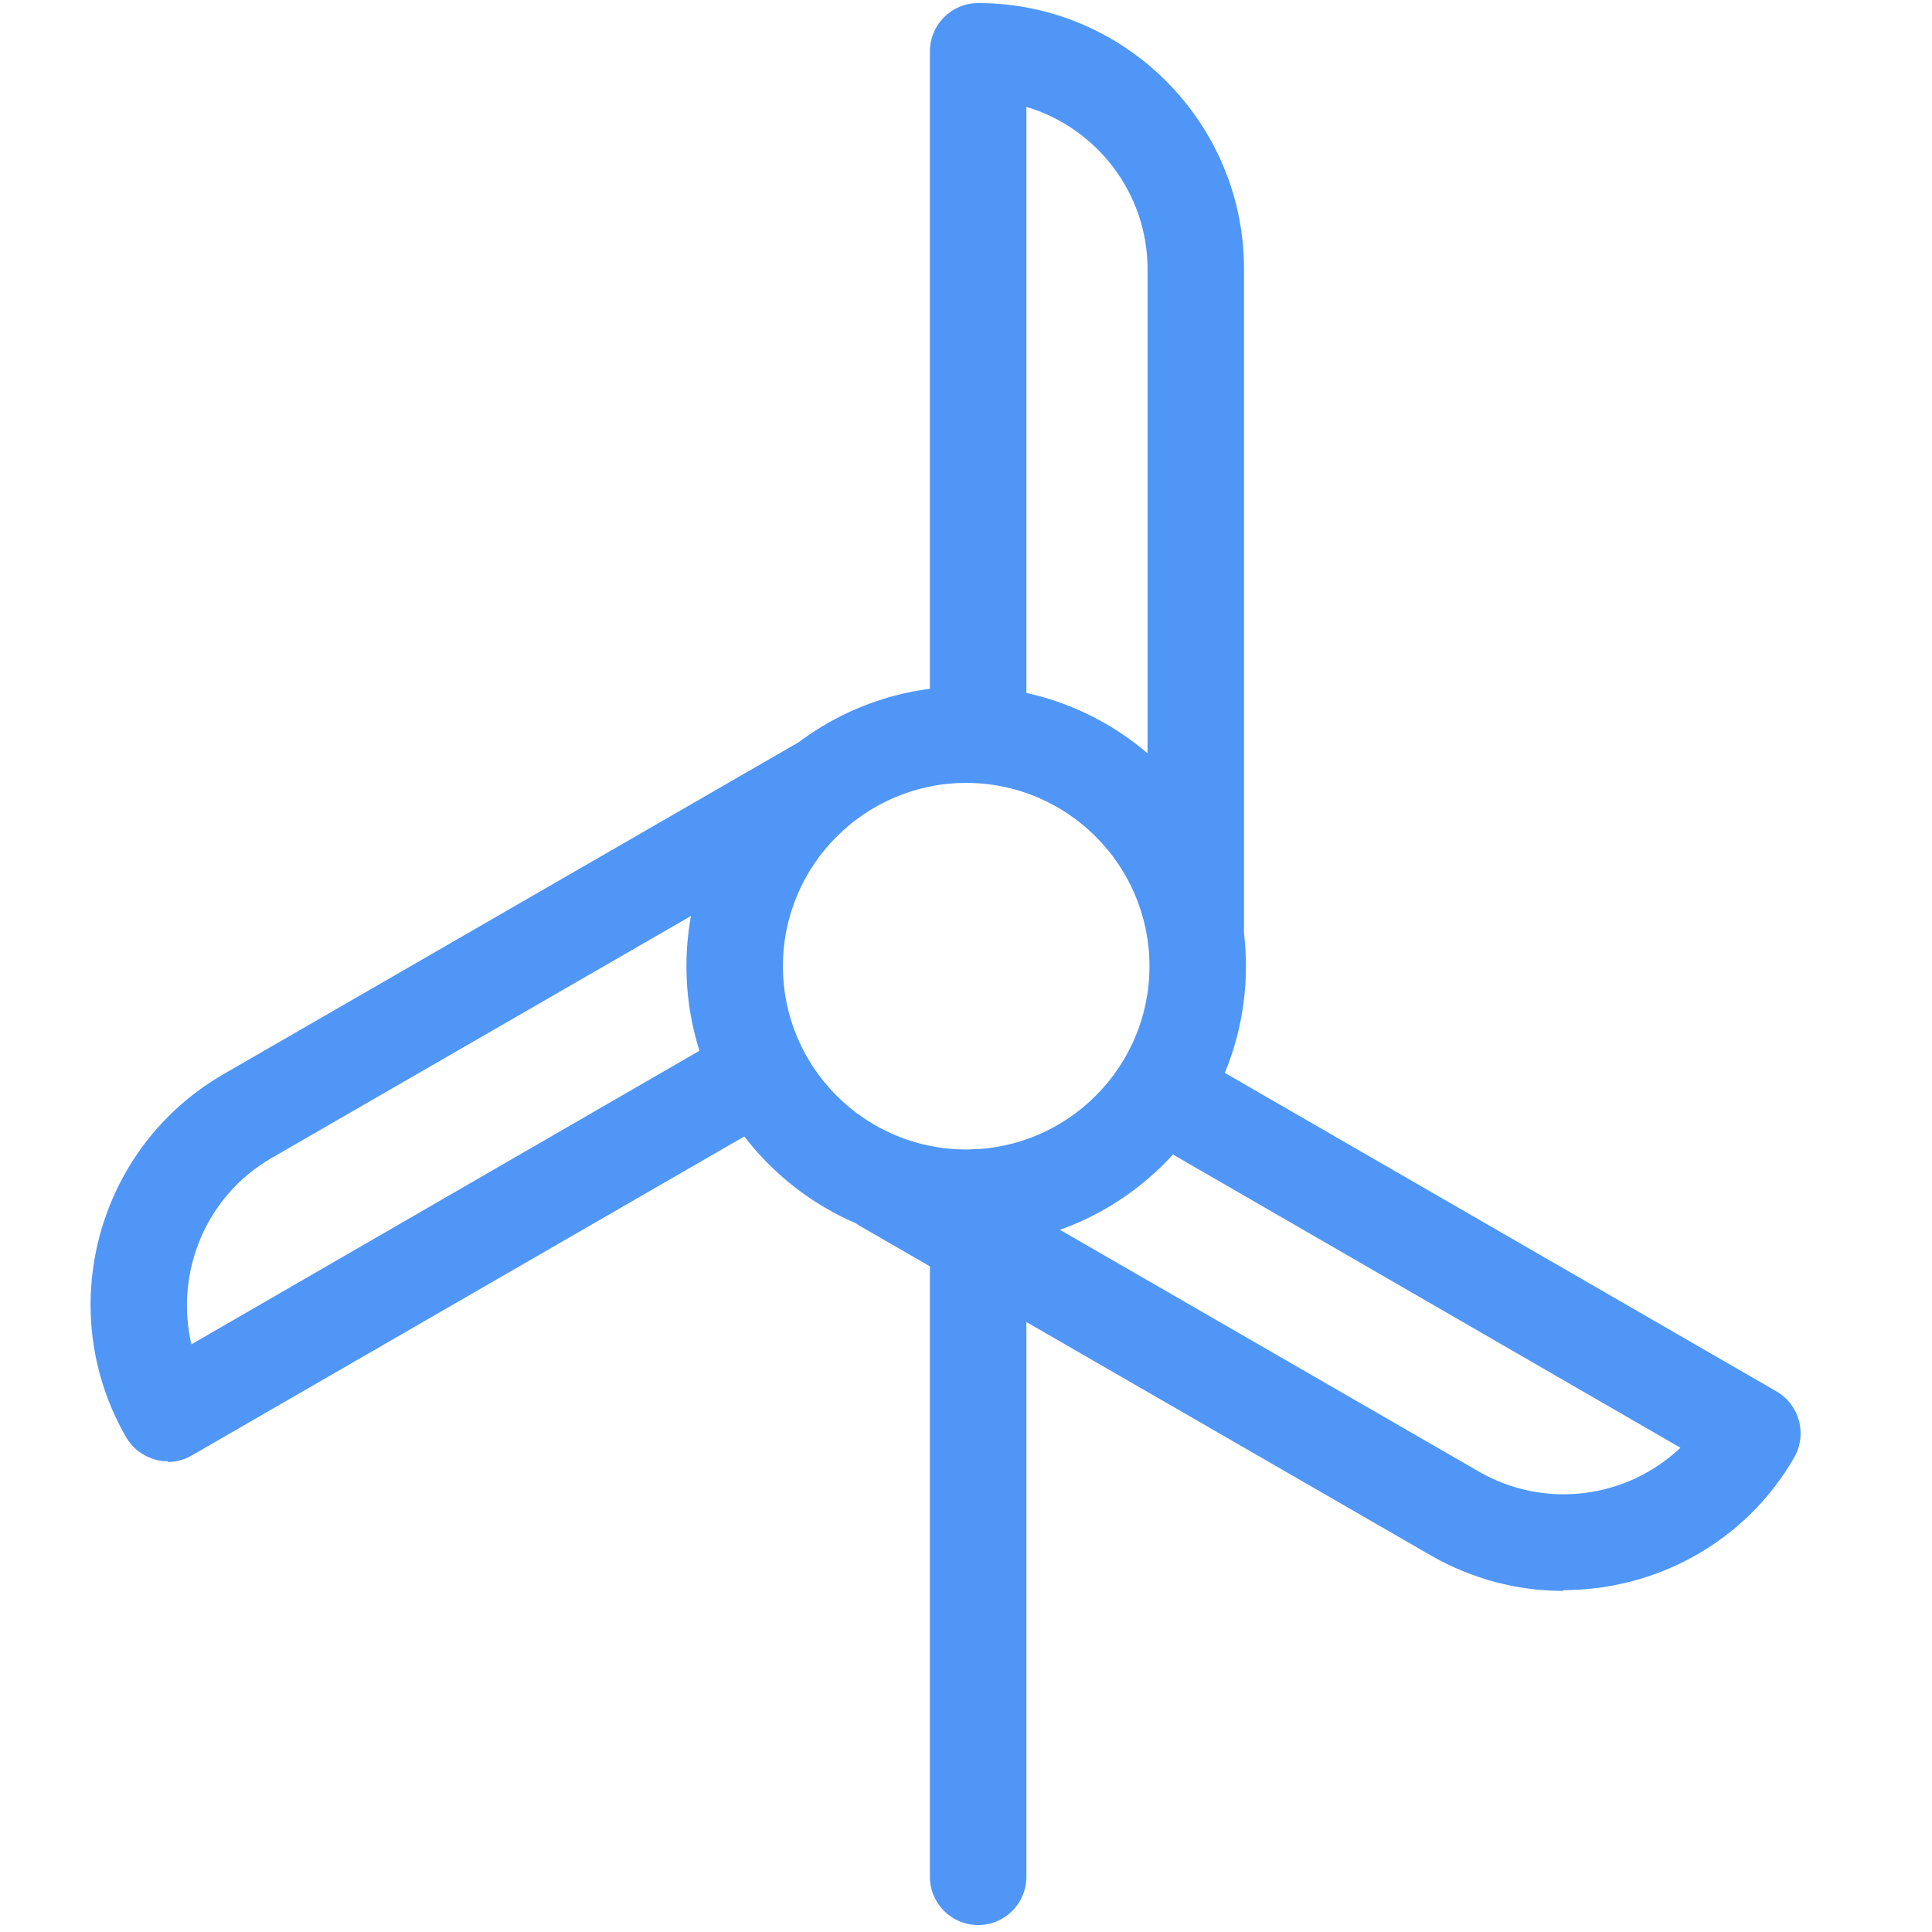
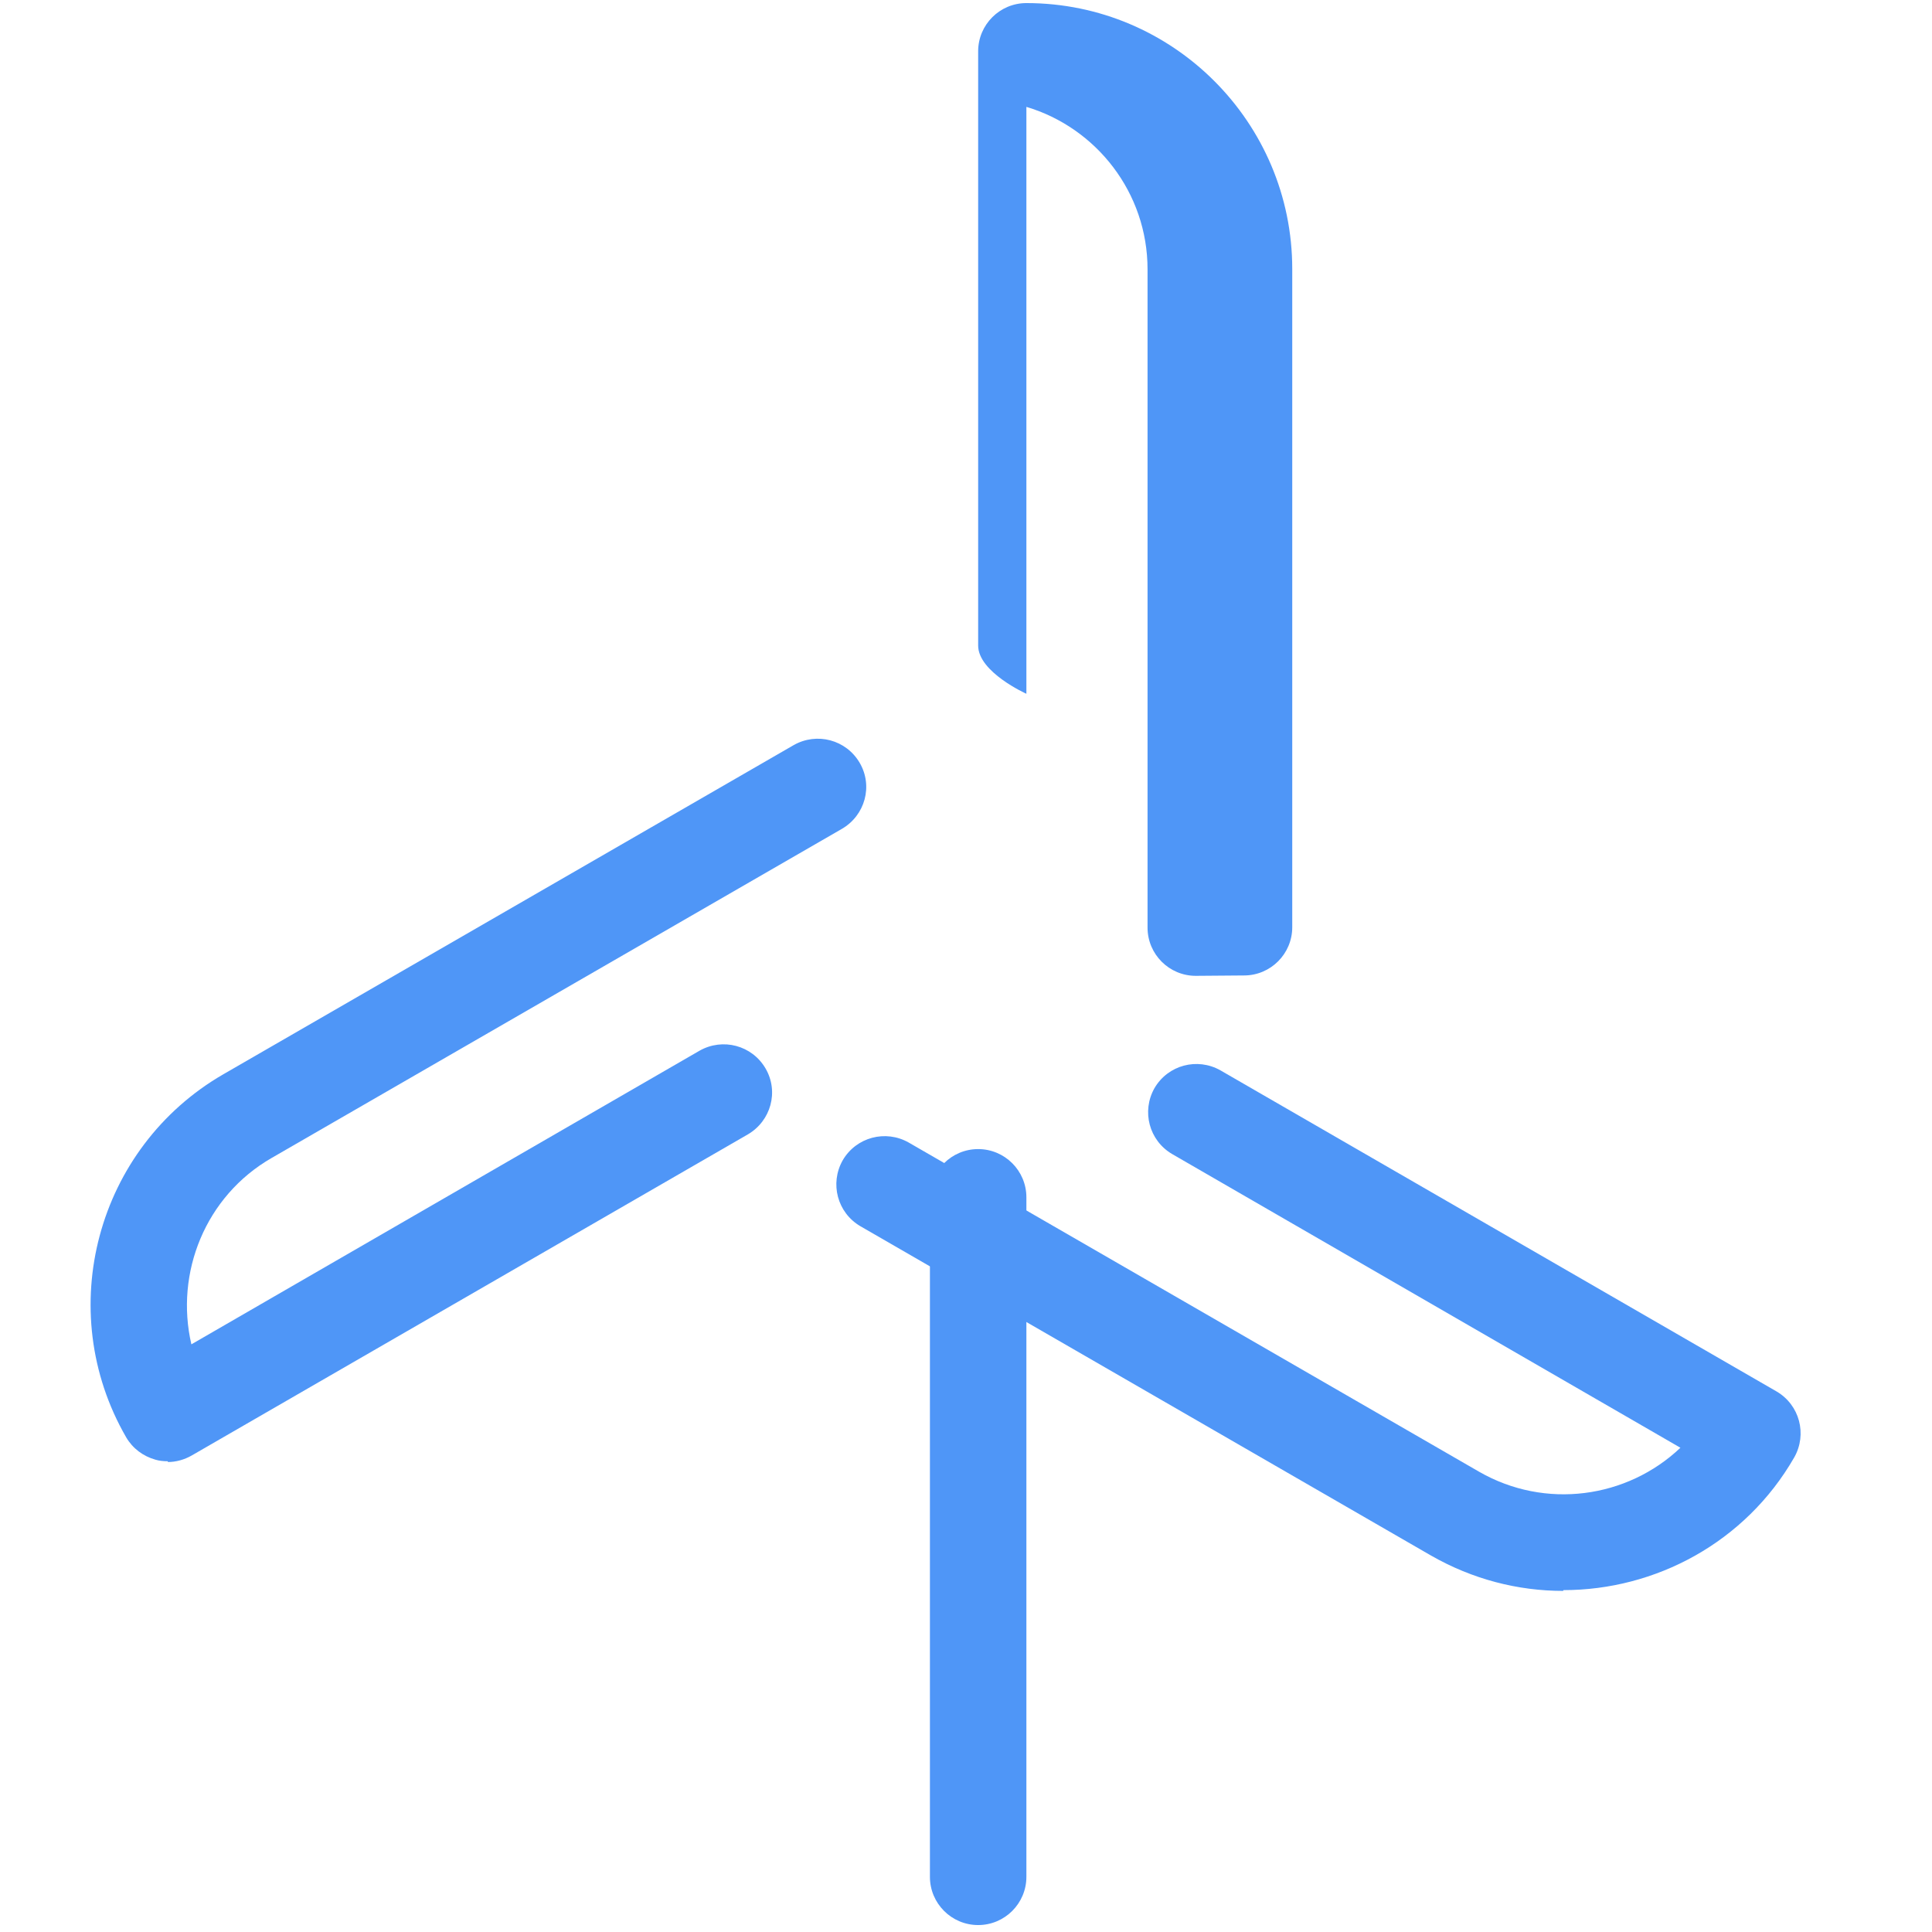
<svg xmlns="http://www.w3.org/2000/svg" id="icons" width="50.07" height="50.07" viewBox="0 0 50.07 50.07">
-   <path d="M25.04,32.29c-4,0-7.25-3.25-7.25-7.25s3.25-7.25,7.25-7.25,7.25,3.25,7.25,7.25-3.25,7.25-7.25,7.25ZM25.04,20.29c-2.62,0-4.75,2.13-4.75,4.75s2.13,4.75,4.75,4.75,4.75-2.13,4.75-4.75-2.13-4.75-4.75-4.75Z" style="fill: #4f96f7; stroke-width: 0px;" />
-   <path d="M30.99,25.29c-.69,0-1.25-.56-1.25-1.25V6.98c0-1.99-1.33-3.67-3.14-4.21v15.21c0,.69-.56,1.25-1.25,1.25s-1.25-.56-1.25-1.25V1.33c0-.69.56-1.25,1.25-1.25,3.8,0,6.89,3.09,6.89,6.89v17.06c0,.69-.56,1.25-1.25,1.25Z" style="fill: #4f96f7; stroke-width: 0px;" />
+   <path d="M30.99,25.29c-.69,0-1.25-.56-1.25-1.25V6.98c0-1.99-1.33-3.67-3.14-4.21v15.21s-1.25-.56-1.25-1.25V1.33c0-.69.56-1.25,1.25-1.25,3.8,0,6.89,3.09,6.89,6.89v17.06c0,.69-.56,1.25-1.25,1.25Z" style="fill: #4f96f7; stroke-width: 0px;" />
  <path d="M4.35,37.87c-.11,0-.22-.01-.32-.04-.32-.09-.59-.29-.76-.58-1.9-3.29-.77-7.51,2.52-9.41l14.78-8.53c.6-.34,1.36-.14,1.71.46.35.6.14,1.36-.46,1.71l-14.78,8.53c-1.72.99-2.51,2.98-2.08,4.83l13.17-7.61c.6-.34,1.36-.14,1.71.46.35.6.14,1.36-.46,1.71l-14.41,8.32c-.19.11-.41.17-.62.17Z" style="fill: #4f96f7; stroke-width: 0px;" />
  <path d="M40.51,41.23c-1.17,0-2.35-.3-3.43-.92l-14.78-8.53c-.6-.35-.8-1.11-.46-1.71.35-.6,1.11-.8,1.71-.46l14.78,8.53c1.72.99,3.84.69,5.22-.62l-13.17-7.61c-.6-.35-.8-1.11-.46-1.71.35-.6,1.11-.8,1.71-.46l14.41,8.32c.6.35.8,1.11.46,1.71-1.27,2.21-3.6,3.44-5.98,3.44Z" style="fill: #4f96f7; stroke-width: 0px;" />
  <path d="M25.35,49.89c-.69,0-1.25-.56-1.25-1.25v-17.61c0-.69.56-1.25,1.25-1.25s1.25.56,1.25,1.25v17.61c0,.69-.56,1.25-1.25,1.25Z" style="fill: #4f96f7; stroke-width: 0px;" />
</svg>